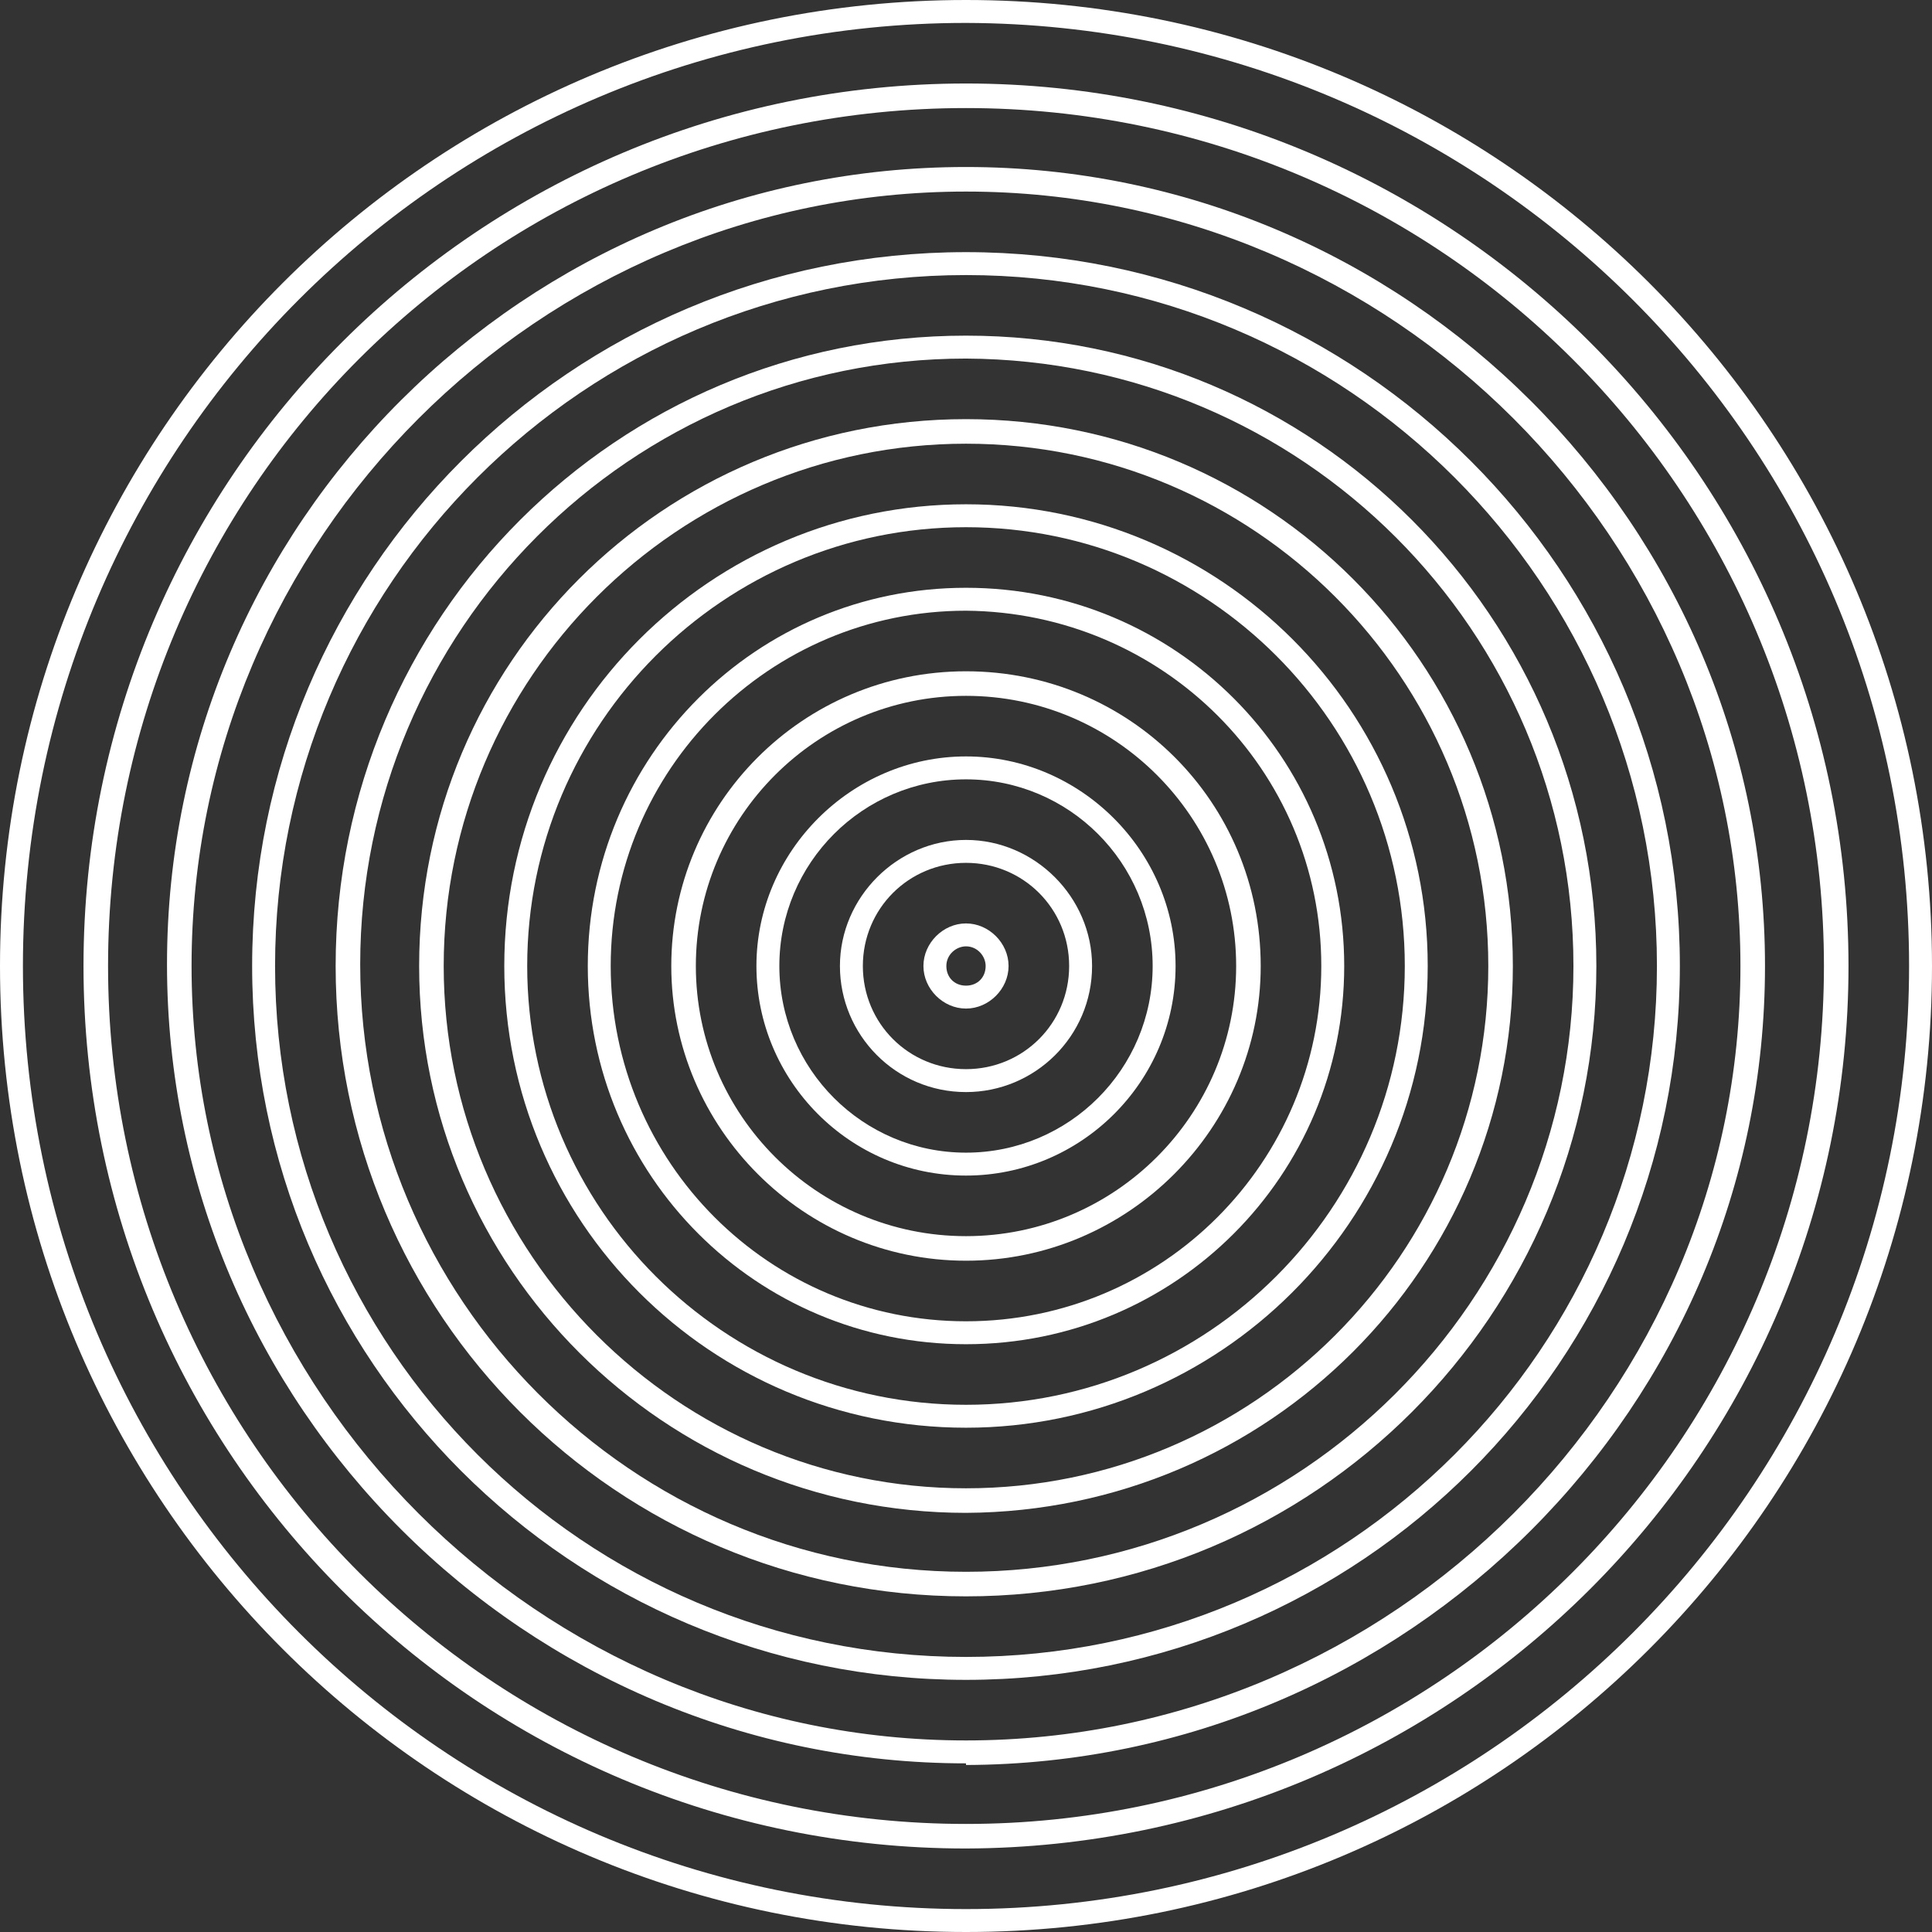
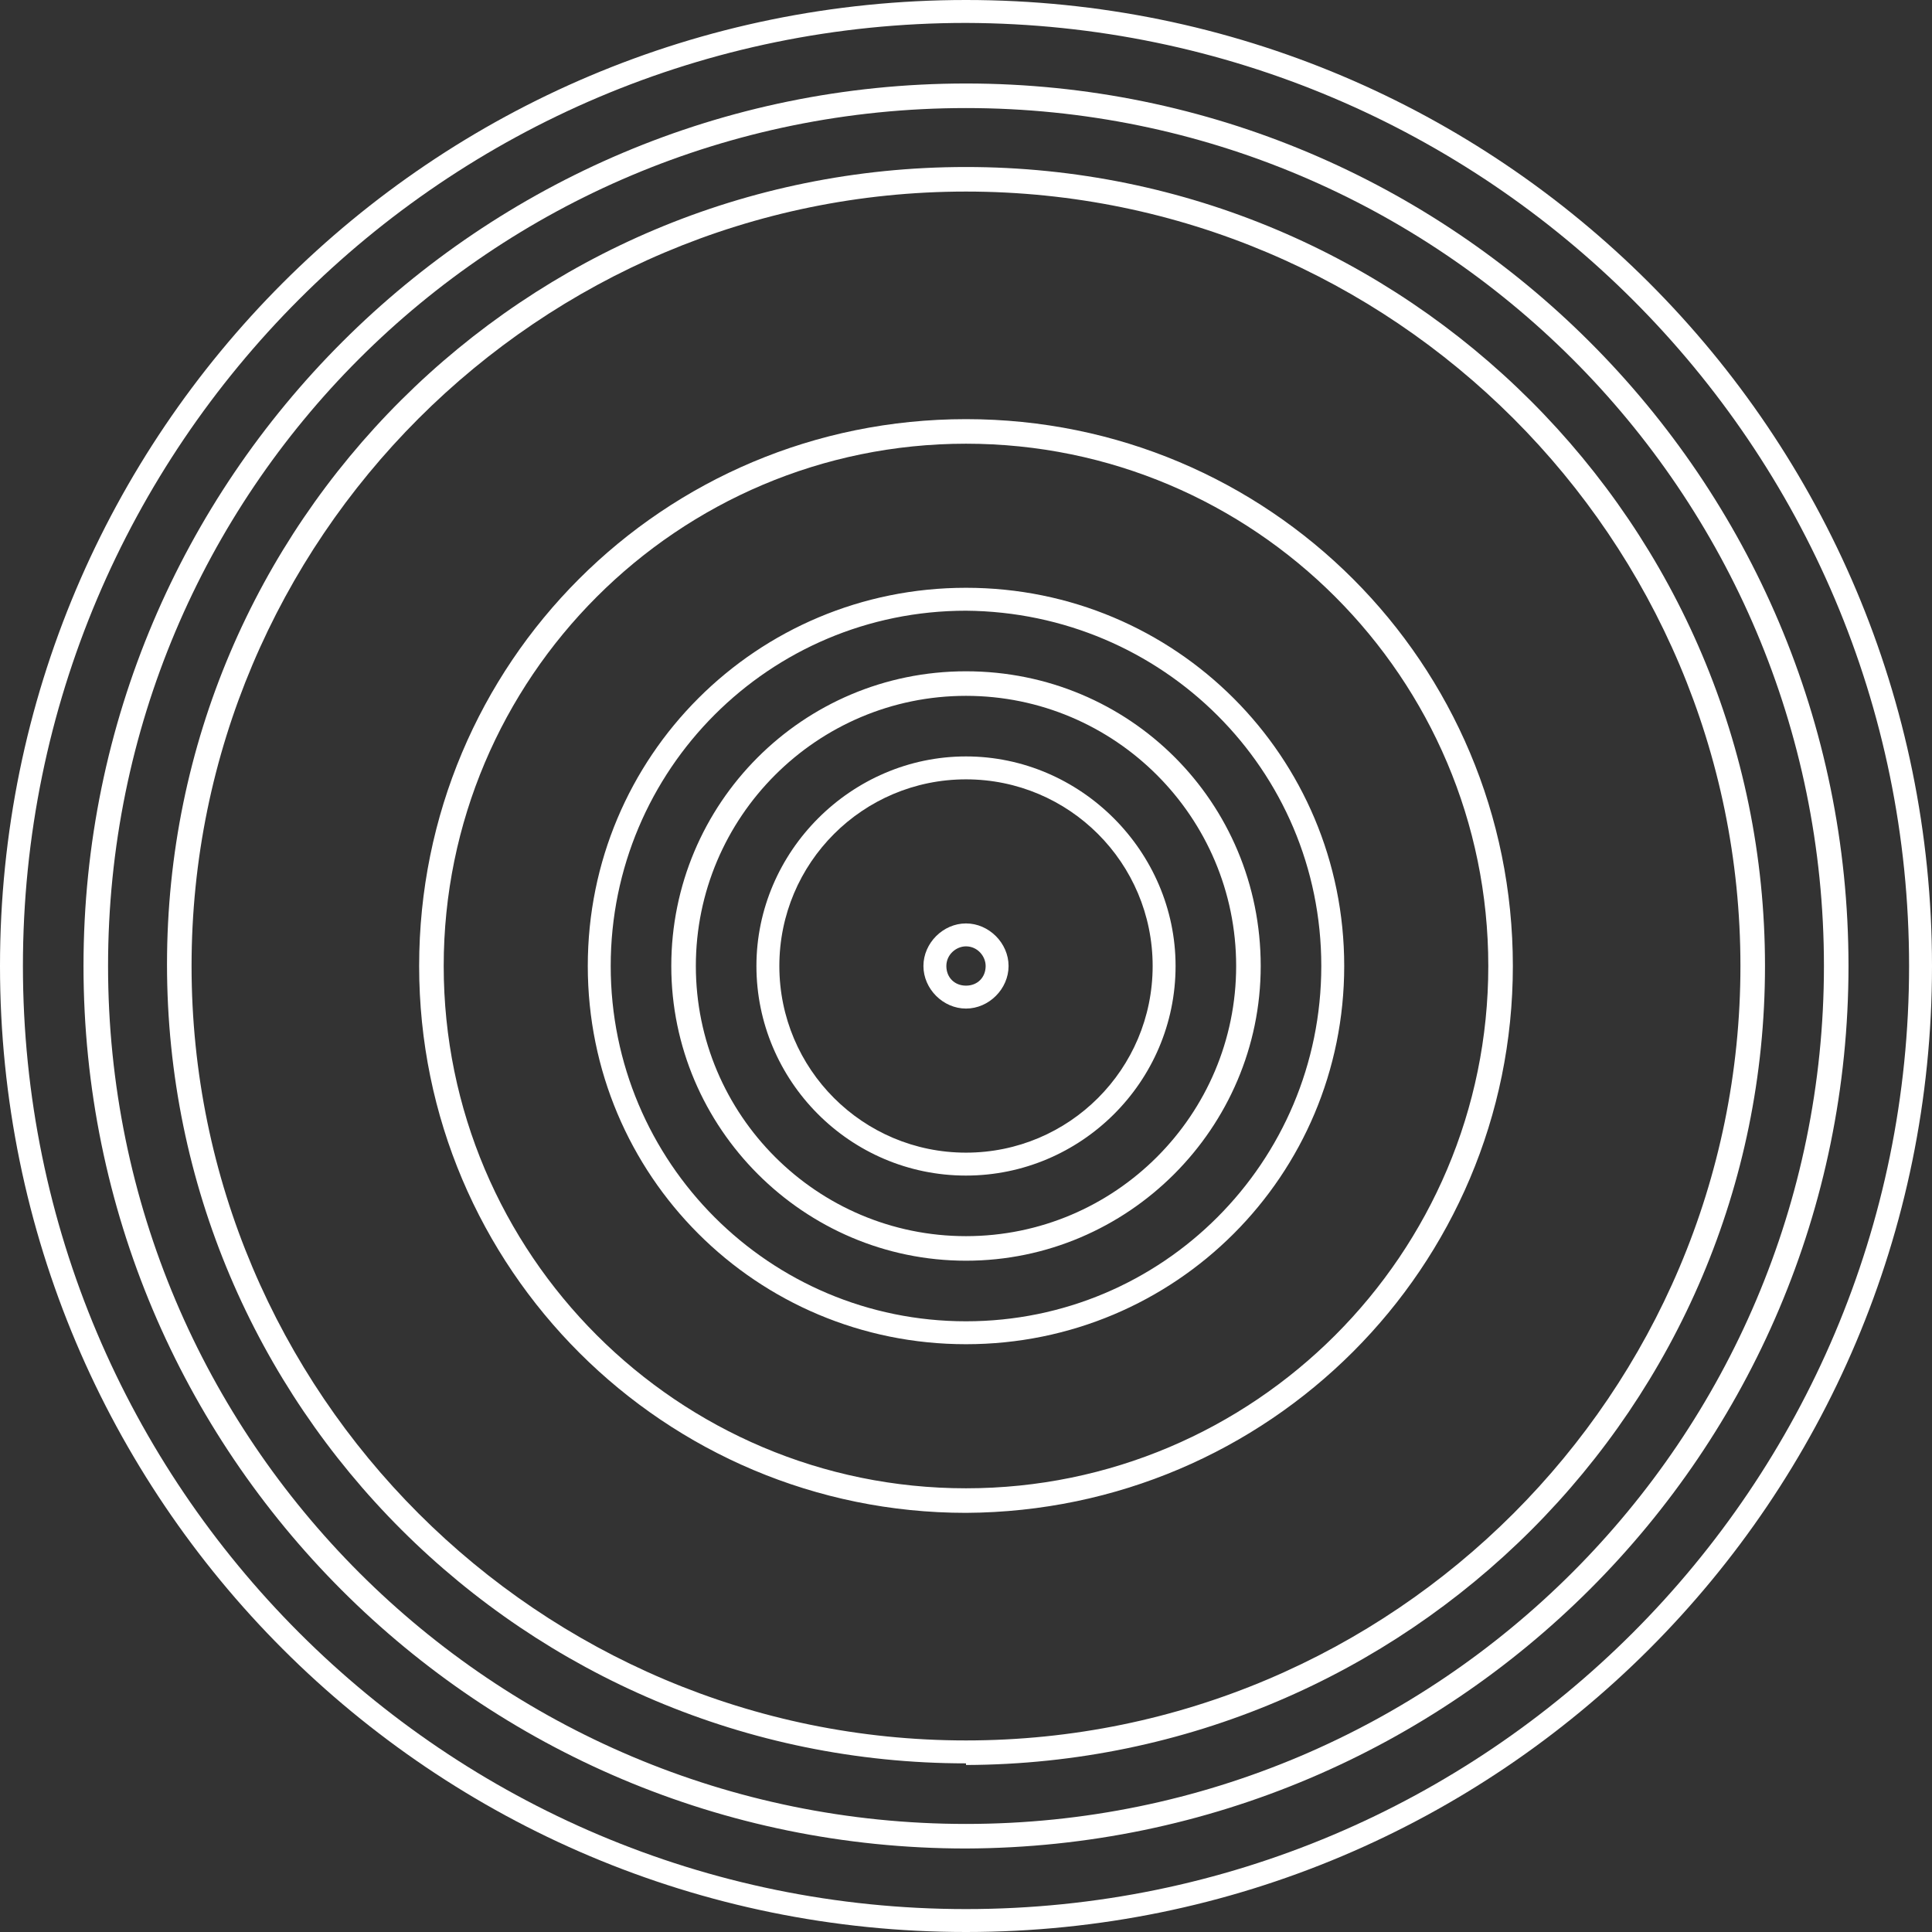
<svg xmlns="http://www.w3.org/2000/svg" id="Layer_2" viewBox="0 0 118 118">
  <rect x="0" y="0" width="118" height="118" fill="#333333" stroke="none" />
  <defs>
    <style>      .st0 {        fill: #fff;      }    </style>
  </defs>
  <g id="Layer_1-2">
    <path class="st0" d="M59,1.4C27.2,1.4,1.4,27.2,1.4,59s25.8,57.6,57.6,57.6,57.6-25.8,57.6-57.6c0-31.8-25.8-57.5-57.6-57.6ZM59,118C26.4,118,0,91.6,0,59S26.4,0,59,0s59,26.4,59,59c0,32.6-26.4,59-59,59Z" />
    <path class="st0" d="M59,6.6C30,6.6,6.6,30,6.6,59s23.5,52.4,52.4,52.4,52.4-23.5,52.4-52.4c0-29-23.5-52.4-52.4-52.4h0ZM59,112.9c-29.8,0-53.9-24.1-53.9-53.9S29.3,5.1,59,5.1s53.9,24.1,53.9,53.9c0,29.7-24.1,53.8-53.9,53.9Z" />
    <path class="st0" d="M59,11.7c-26.1,0-47.3,21.2-47.3,47.3s21.2,47.3,47.3,47.3,47.3-21.2,47.3-47.3c0-26.1-21.2-47.3-47.3-47.3ZM59,107.7c-26.9,0-48.8-21.8-48.8-48.8S32.1,10.2,59,10.2s48.8,21.8,48.8,48.8h0c0,26.9-21.8,48.7-48.8,48.8Z" />
-     <path class="st0" d="M59,16.8c-23.3,0-42.2,18.9-42.2,42.2s18.9,42.2,42.2,42.2,42.2-18.9,42.2-42.2h0c0-23.3-18.9-42.2-42.2-42.2ZM59,102.6c-24.1,0-43.6-19.5-43.6-43.6S34.9,15.4,59,15.4s43.6,19.5,43.6,43.6h0c0,24.1-19.5,43.6-43.6,43.6h0Z" />
-     <path class="st0" d="M59,21.9c-20.5,0-37,16.6-37,37s16.6,37.1,37,37.1,37.1-16.6,37.1-37c0-20.5-16.6-37-37.1-37.1ZM59,97.5c-21.3,0-38.5-17.2-38.5-38.5S37.7,20.5,59,20.5s38.5,17.2,38.5,38.5h0c0,21.3-17.2,38.5-38.5,38.5h0Z" />
    <path class="st0" d="M59,27.1c-17.6,0-31.9,14.3-31.9,31.9s14.3,31.9,31.9,31.9,31.9-14.3,31.9-31.9c0-17.6-14.3-31.9-31.9-31.9ZM59,92.4c-18.4,0-33.4-14.9-33.4-33.4s14.9-33.4,33.4-33.4,33.4,14.9,33.4,33.4h0c0,18.4-14.9,33.3-33.4,33.4Z" />
-     <path class="st0" d="M59,32.2c-14.8,0-26.8,12-26.8,26.8s12,26.8,26.8,26.8,26.8-12,26.8-26.8c0-14.8-12-26.8-26.8-26.8ZM59,87.2c-15.6,0-28.2-12.6-28.2-28.2s12.6-28.2,28.2-28.2,28.2,12.6,28.2,28.2h0c0,15.6-12.7,28.2-28.2,28.2Z" />
    <path class="st0" d="M59,37.3c-12,0-21.7,9.7-21.7,21.7s9.7,21.7,21.7,21.7,21.7-9.7,21.7-21.7c0-12-9.7-21.6-21.7-21.7h0ZM59,82.1c-12.8,0-23.1-10.3-23.1-23.1s10.3-23.1,23.1-23.1,23.1,10.3,23.1,23.1h0c0,12.8-10.3,23.1-23.1,23.1Z" />
    <path class="st0" d="M59,42.5c-9.1,0-16.5,7.4-16.5,16.5s7.4,16.5,16.5,16.5,16.5-7.4,16.5-16.5-7.4-16.5-16.5-16.5h0ZM59,77c-9.9,0-18-8.1-18-18s8-18,18-18,18,8,18,18h0c0,9.9-8.1,18-18,18h0Z" />
    <path class="st0" d="M59,47.6c-6.3,0-11.4,5.1-11.4,11.4s5.1,11.4,11.4,11.4,11.4-5.1,11.4-11.4h0c0-6.3-5.1-11.4-11.4-11.4ZM59,71.8c-7.1,0-12.8-5.8-12.8-12.8s5.8-12.8,12.8-12.8,12.8,5.8,12.8,12.8h0c0,7.1-5.8,12.8-12.8,12.8Z" />
-     <path class="st0" d="M59,52.7c-3.5,0-6.3,2.8-6.3,6.3s2.8,6.3,6.3,6.3,6.3-2.8,6.3-6.3-2.8-6.3-6.3-6.3ZM59,66.7c-4.3,0-7.7-3.5-7.7-7.7s3.5-7.7,7.7-7.7,7.7,3.5,7.7,7.7h0c0,4.3-3.5,7.7-7.7,7.7Z" />
    <path class="st0" d="M59,57.8c-.6,0-1.2.5-1.2,1.2s.5,1.2,1.2,1.2,1.2-.5,1.2-1.2h0c0-.6-.5-1.2-1.2-1.2ZM59,61.6c-1.4,0-2.6-1.2-2.6-2.6s1.2-2.6,2.6-2.6,2.6,1.2,2.6,2.6h0c0,1.4-1.2,2.6-2.6,2.6Z" />
  </g>
</svg>